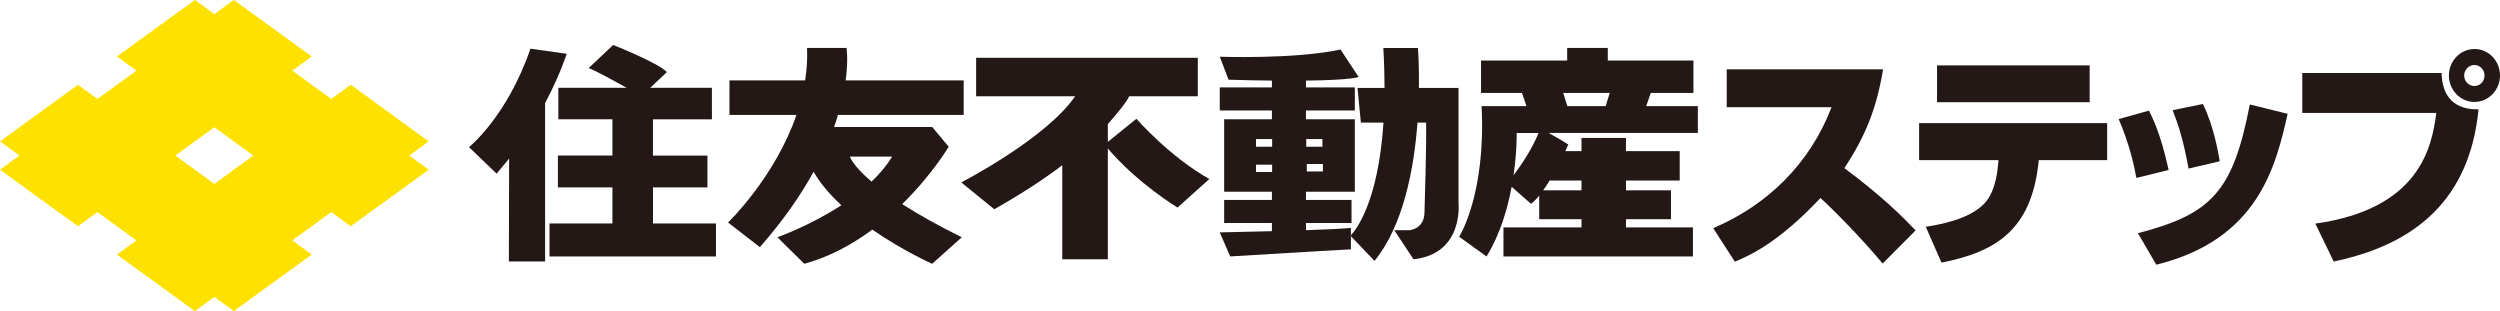
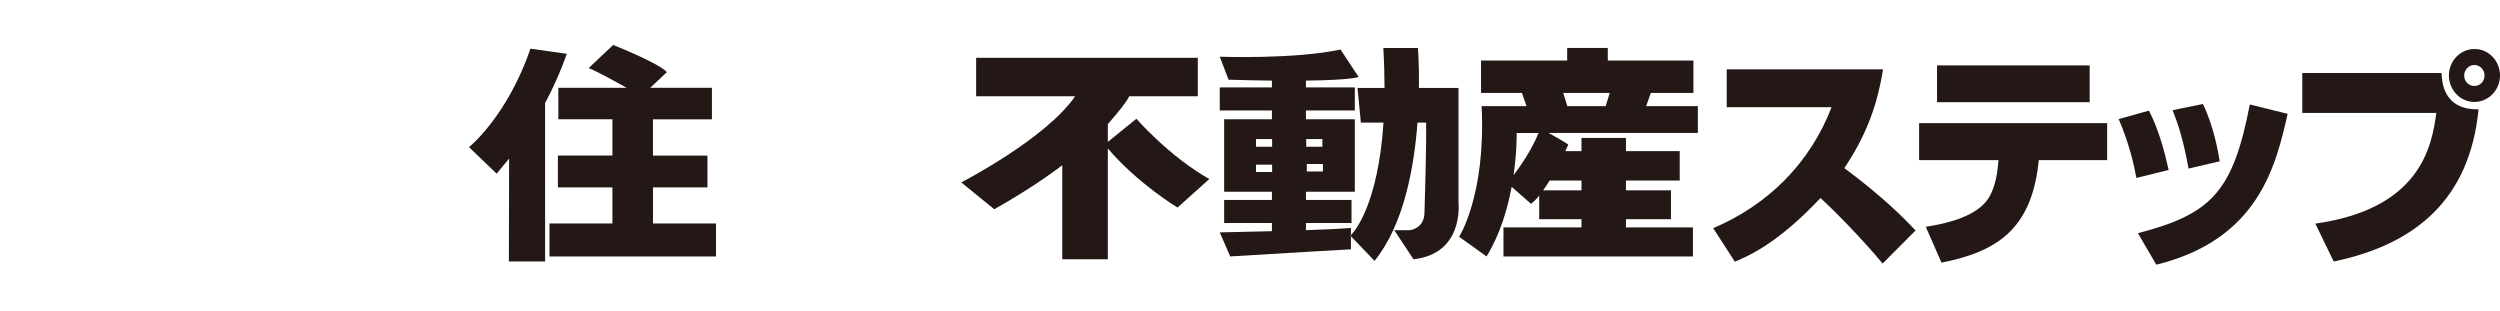
<svg xmlns="http://www.w3.org/2000/svg" id="_レイヤー_2" viewBox="0 0 122.381 15.229">
  <defs>
    <style>.cls-1{fill:#ffe100;}.cls-2{fill:#231815;}</style>
  </defs>
  <g id="_レイヤー_1-2">
-     <path class="cls-1" d="M17.171,11.074l3.815-2.766-.954-.696.954-.691-3.815-2.771-.956.693-1.907-1.384.953-.692-3.813-2.768-.955.691-.954-.691-3.816,2.768.954.692-1.907,1.384-.954-.693L0,6.921l.952.691-.952.696,3.815,2.766.954-.692,1.907,1.384-.954.694,3.816,2.769.954-.694.955.694,3.813-2.769-.953-.694,1.907-1.384.956.692ZM10.492,9.001l-1.909-1.389,1.909-1.383,1.907,1.383-1.907,1.389Z" />
-     <path class="cls-2" d="M46.441,7.183l-.808-.967h-4.805c.073-.205.136-.4.195-.59h6.151v-1.689h-5.776c.134-1.014.043-1.589.043-1.589h-1.934c.024.54-.013,1.071-.095,1.589h-3.703v1.689h3.28c-1.058,3.066-3.349,5.266-3.349,5.266l1.557,1.205c1.164-1.323,2.011-2.561,2.631-3.688.335.585.815,1.135,1.359,1.638-1.559,1.015-3.132,1.567-3.132,1.567l1.318,1.299c1.261-.346,2.371-.965,3.33-1.672,1.496,1.035,2.929,1.672,2.929,1.672l1.45-1.299c-1.223-.602-2.176-1.147-2.917-1.623,1.464-1.434,2.276-2.807,2.276-2.807M42.665,8.892c-.934-.796-1.061-1.225-1.061-1.225h2.067c-.268.441-.615.851-1.007,1.225" />
    <path class="cls-2" d="M55.628,5.815l-1.397,1.131v-.87c.535-.616.917-1.079,1.047-1.365h3.357v-1.882h-10.851v1.882h4.848c-1.434,2.088-5.576,4.218-5.576,4.218l1.616,1.314c1.374-.777,2.464-1.499,3.328-2.154v4.601h2.231v-5.423c1.463,1.721,3.412,2.893,3.412,2.893l1.557-1.397c-1.96-1.099-3.572-2.951-3.572-2.951" />
    <path class="cls-2" d="M25.967,2.382c-1.143,3.331-3.008,4.821-3.008,4.821l1.353,1.298.611-.74-.012,5.037h1.773v-7.752c.753-1.426,1.058-2.413,1.058-2.413l-1.774-.25Z" />
    <path class="cls-2" d="M31.964,9.173h2.667v-1.557h-2.667v-1.776h2.886v-1.541h-3.021l.818-.77c-.412-.447-2.631-1.328-2.631-1.328l-1.199,1.131c.406.159,1.246.625,1.861.966h-3.346v1.541h2.647v1.776h-2.669v1.557h2.669v1.766h-3.08v1.616h8.15v-1.616h-3.084v-1.766Z" />
    <path class="cls-2" d="M66.131,11.509v-.352c-.515.044-1.325.083-2.201.111v-.351h2.23v-1.131h-2.23v-.4h2.392v-3.548h-2.392v-.43h2.392v-1.129h-2.392v-.333c2.277-.026,2.578-.178,2.578-.178l-.886-1.343c-2.26.484-5.912.352-5.912.352l.431,1.125c.806.025,1.507.036,2.122.044v.333h-2.553v1.129h2.553v.43h-2.338v3.548h2.338v.4h-2.338v1.131h2.338v.4c-1.381.036-2.553.059-2.553.059l.511,1.177c2.042-.129,5.91-.348,5.91-.348v-.643l-.028-.026s.014-.011.028-.026M64.76,8.393h-.789v-.364h.789v.364ZM63.943,6.808h.792v.375h-.792v-.375ZM62.274,8.42h-.789v-.359h.789v.359ZM62.274,7.183h-.789v-.375h.789v.375Z" />
    <path class="cls-2" d="M71.399,4.306h-1.938c.013-1.17-.049-1.957-.049-1.957h-1.695c.041.701.059,1.354.059,1.957h-1.322l.163,1.694h1.108c-.263,4.009-1.413,5.326-1.594,5.51v.053l1.155,1.208c1.42-1.744,1.934-4.521,2.104-6.771h.421c.026,1.047-.079,4.38-.079,4.38,0,.833-.727.889-.727.889h-.752l.941,1.423c2.472-.269,2.204-2.744,2.204-2.744v-5.643Z" />
    <path class="cls-2" d="M80.811,4.548h2.086v-1.586h-4.192v-.614h-1.988v.614h-4.217v1.586h2.002l.224.646h-2.198c.217,4.354-1.1,6.396-1.1,6.396l1.342.964c.662-1.073,1.027-2.327,1.229-3.409l.948.833c.129-.099.268-.237.401-.402v1.153h2.07v.403h-3.82v1.422h9.275v-1.422h-3.278v-.403h2.204v-1.413h-2.204v-.48h2.631v-1.439h-2.631v-.645h-2.177v.645h-.79c.09-.195.145-.32.145-.32-.271-.182-.67-.406-.966-.569h7.307v-1.314h-2.529l.227-.646ZM74.093,8.575c.171-1.192.152-2.066.152-2.066h1.071c-.336.827-.882,1.616-1.223,2.066M75.858,8.836h1.559v.48h-1.876c.109-.15.218-.312.317-.48M78.601,5.194h-1.877l-.201-.646h2.279l-.201.646Z" />
    <path class="cls-2" d="M83.866,11.169c2.685-1.14,4.742-3.184,5.793-5.922h-5.132v-1.854h7.654c-.314,1.9-.855,3.262-1.895,4.837,1.906,1.42,2.891,2.425,3.487,3.05l-1.614,1.621c-1.039-1.252-2.447-2.671-3.042-3.207-2.079,2.201-3.433,2.793-4.191,3.117l-1.061-1.642Z" />
    <path class="cls-2" d="M103.15,6.03v1.81h-3.346l-.022.19c-.368,3.195-2.046,4.301-4.742,4.825l-.769-1.754c.563-.09,2.143-.335,2.9-1.173.564-.625.628-1.764.639-1.888l.022-.201h-3.887v-1.81h9.203ZM102.294,5.002h-7.471v-1.799h7.471v1.799Z" />
    <path class="cls-2" d="M104.581,8.712c-.109-.603-.336-1.654-.867-2.883l1.483-.413c.466.904.747,1.932.964,2.904l-1.58.391ZM104.656,11.415c3.627-.939,4.655-2.055,5.478-6.301l1.852.458c-.573,2.525-1.419,6.156-6.431,7.385l-.899-1.542ZM107.135,8.253c-.249-1.374-.487-2.112-.779-2.86l1.483-.302c.53,1.095.747,2.346.822,2.804l-1.526.358Z" />
    <path class="cls-2" d="M119.522,3.573c.022,1.173.65,1.81,1.809,1.776-.423,4.335-3,6.602-7.091,7.452l-.899-1.855c5.099-.715,5.705-3.731,5.922-5.418h-6.561v-1.955h6.821ZM121.125,4.991c-.682,0-1.245-.581-1.245-1.296,0-.715.563-1.295,1.245-1.295.693-.012,1.256.581,1.256,1.295,0,.716-.563,1.296-1.256,1.296M121.125,3.181c-.271,0-.498.235-.498.514,0,.291.227.515.498.515.281,0,.498-.224.498-.515,0-.279-.217-.514-.498-.514" />
  </g>
</svg>